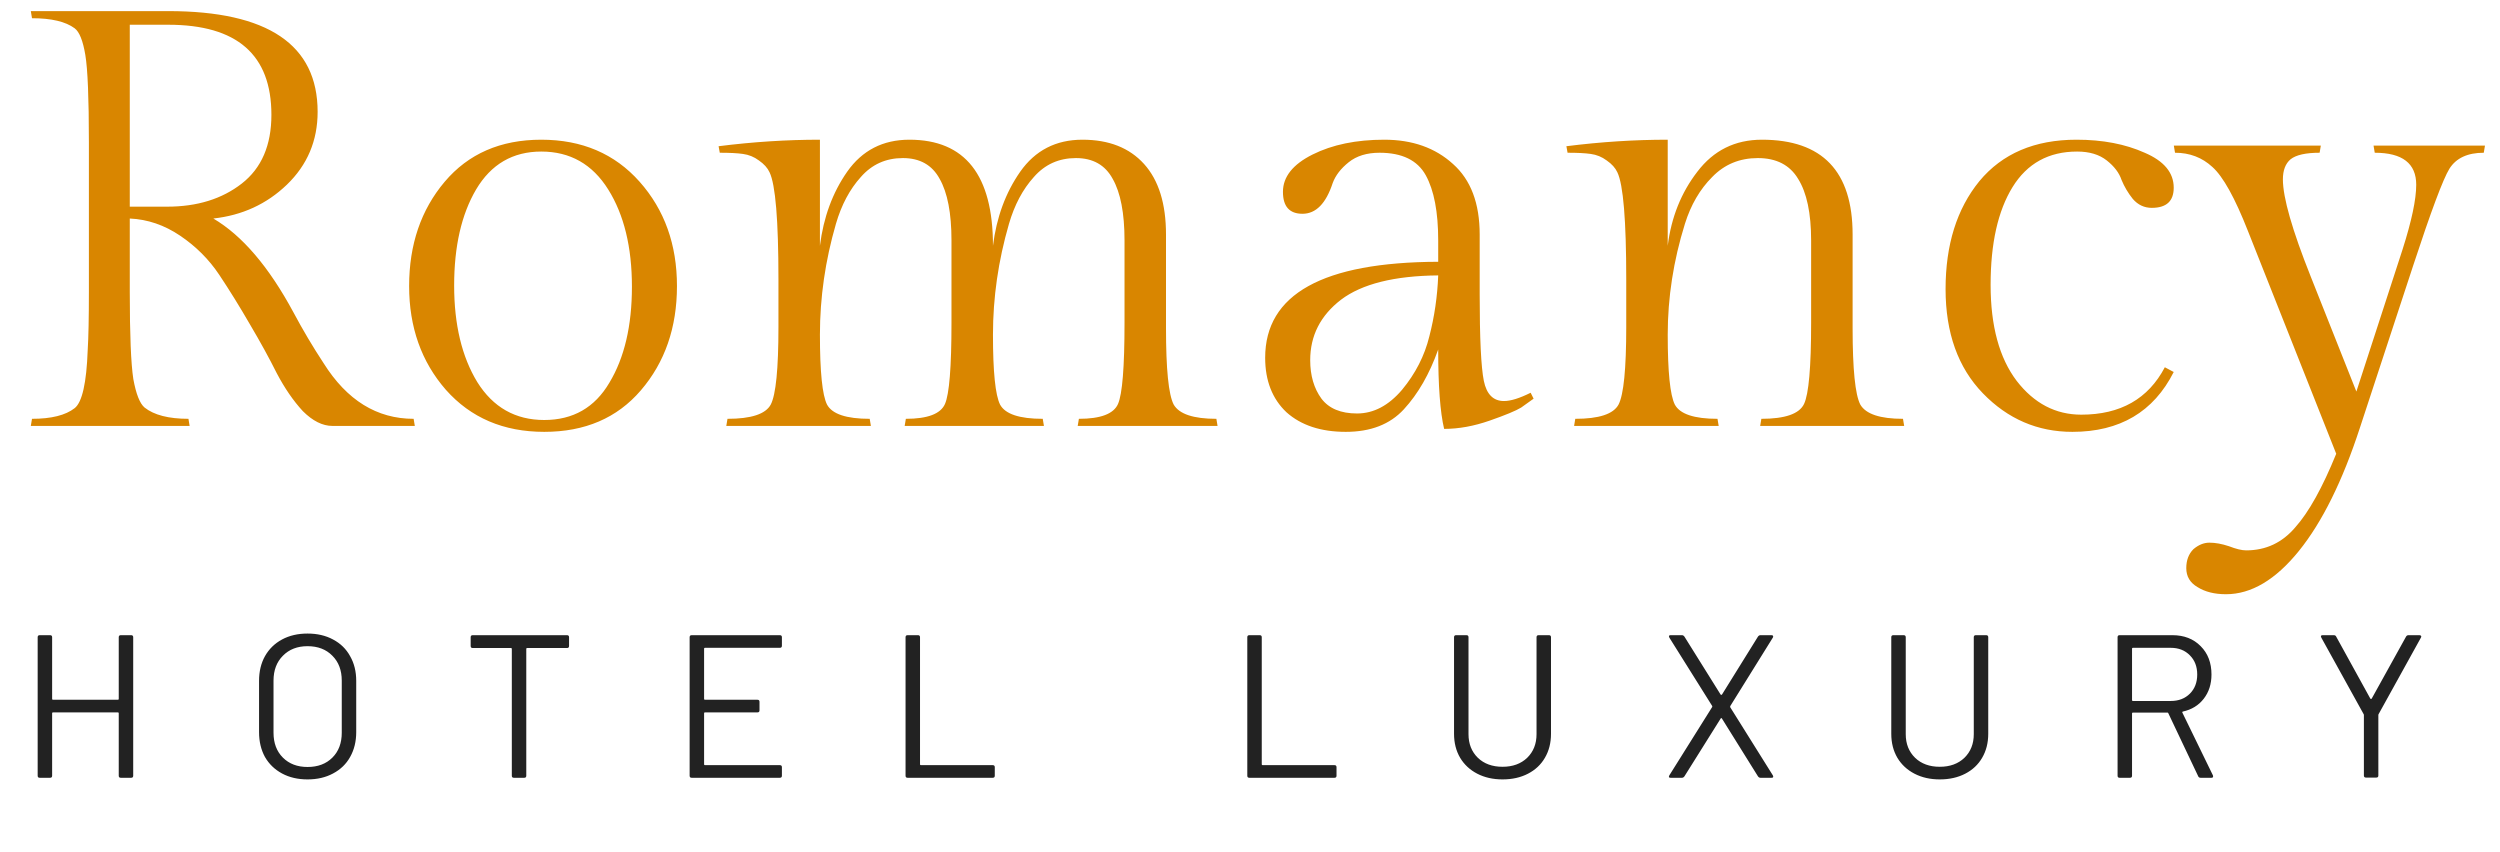
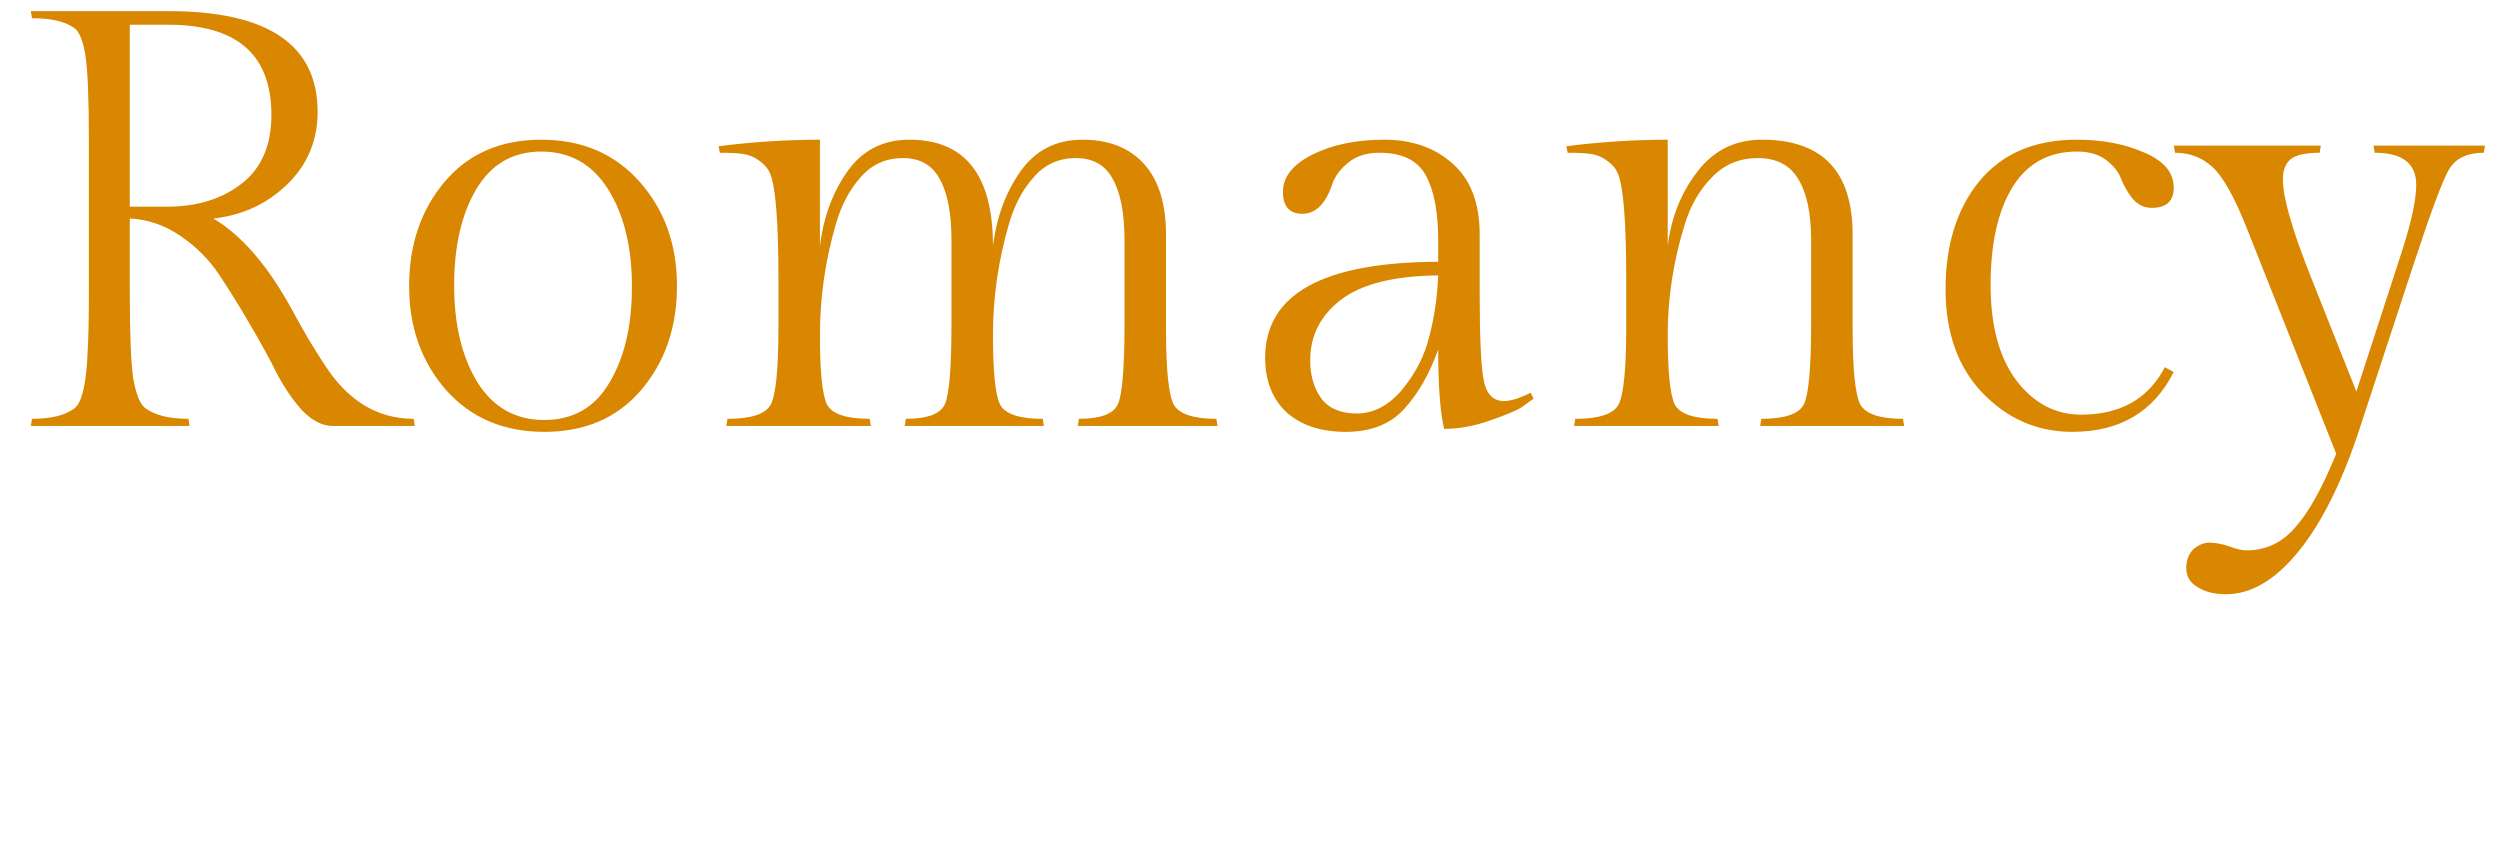
<svg xmlns="http://www.w3.org/2000/svg" width="135" height="46" viewBox="0 0 135 46" fill="none">
-   <path d="M17.952 23C17.419 23 16.885 22.733 16.352 22.2C15.84 21.645 15.371 20.963 14.944 20.152C14.539 19.341 14.059 18.467 13.504 17.528C12.949 16.568 12.395 15.672 11.84 14.84C11.285 14.008 10.581 13.304 9.728 12.728C8.875 12.152 7.968 11.843 7.008 11.8V15.768C7.008 18.072 7.072 19.64 7.2 20.472C7.349 21.283 7.552 21.795 7.808 22.008C8.32 22.413 9.109 22.616 10.176 22.616L10.24 23H1.664L1.728 22.616C2.773 22.616 3.541 22.424 4.032 22.04C4.437 21.72 4.672 20.675 4.736 18.904C4.779 18.2 4.8 17.155 4.8 15.768V7.672C4.8 5.304 4.736 3.736 4.608 2.968C4.48 2.2 4.288 1.72 4.032 1.528C3.541 1.165 2.773 0.984 1.728 0.984L1.664 0.6H9.088C14.464 0.6 17.152 2.413 17.152 6.04C17.152 7.597 16.597 8.909 15.488 9.976C14.4 11.021 13.077 11.629 11.52 11.8C13.077 12.717 14.517 14.403 15.84 16.856C16.352 17.816 16.896 18.733 17.472 19.608C18.731 21.613 20.352 22.616 22.336 22.616L22.4 23H17.952ZM7.008 1.336V11.16H9.024C10.645 11.16 11.989 10.744 13.056 9.912C14.123 9.08 14.656 7.843 14.656 6.2C14.656 2.957 12.8 1.336 9.088 1.336H7.008ZM22.093 15.448C22.093 13.208 22.733 11.331 24.012 9.816C25.293 8.301 27.031 7.544 29.229 7.544C31.426 7.544 33.197 8.301 34.541 9.816C35.885 11.331 36.556 13.208 36.556 15.448C36.556 17.688 35.906 19.565 34.605 21.08C33.325 22.573 31.586 23.32 29.389 23.32C27.191 23.32 25.421 22.563 24.076 21.048C22.754 19.533 22.093 17.667 22.093 15.448ZM25.773 20.632C26.626 21.997 27.831 22.68 29.389 22.68C30.946 22.68 32.119 22.008 32.908 20.664C33.719 19.32 34.124 17.592 34.124 15.48C34.124 13.347 33.698 11.597 32.844 10.232C31.991 8.867 30.786 8.184 29.229 8.184C27.692 8.184 26.519 8.867 25.709 10.232C24.919 11.576 24.524 13.304 24.524 15.416C24.524 17.528 24.941 19.267 25.773 20.632ZM53.62 13.272C53.812 11.736 54.302 10.403 55.092 9.272C55.902 8.12 57.022 7.544 58.452 7.544C59.881 7.544 60.99 7.981 61.78 8.856C62.569 9.731 62.964 11 62.964 12.664V17.72C62.964 19.939 63.102 21.315 63.38 21.848C63.678 22.36 64.446 22.616 65.684 22.616L65.748 23H58.196L58.26 22.616C59.433 22.616 60.137 22.349 60.372 21.816C60.606 21.283 60.724 19.821 60.724 17.432V12.984C60.724 11.512 60.51 10.403 60.084 9.656C59.678 8.909 59.017 8.536 58.1 8.536C57.182 8.536 56.425 8.877 55.828 9.56C55.23 10.221 54.782 11.064 54.484 12.088C53.908 14.072 53.62 16.067 53.62 18.072C53.62 20.077 53.748 21.336 54.004 21.848C54.281 22.36 55.049 22.616 56.308 22.616L56.372 23H48.852L48.916 22.616C50.089 22.616 50.793 22.349 51.028 21.816C51.262 21.283 51.38 19.821 51.38 17.432V12.984C51.38 11.512 51.166 10.403 50.74 9.656C50.334 8.909 49.673 8.536 48.756 8.536C47.838 8.536 47.081 8.877 46.484 9.56C45.886 10.221 45.438 11.064 45.14 12.088C44.564 14.072 44.276 16.067 44.276 18.072C44.276 20.077 44.404 21.336 44.66 21.848C44.937 22.36 45.705 22.616 46.964 22.616L47.028 23H39.22L39.284 22.616C40.564 22.616 41.342 22.36 41.62 21.848C41.897 21.315 42.036 19.917 42.036 17.656V15.096C42.036 11.896 41.876 9.965 41.556 9.304C41.449 9.069 41.257 8.856 40.98 8.664C40.724 8.472 40.436 8.355 40.116 8.312C39.817 8.269 39.401 8.248 38.868 8.248L38.804 7.896C40.66 7.661 42.484 7.544 44.276 7.544V13.272C44.468 11.736 44.958 10.403 45.748 9.272C46.558 8.12 47.678 7.544 49.108 7.544C52.116 7.544 53.62 9.453 53.62 13.272ZM79.903 12.664V15.896C79.903 18.264 79.977 19.821 80.127 20.568C80.276 21.293 80.639 21.656 81.215 21.656C81.577 21.656 82.057 21.507 82.655 21.208L82.815 21.528C82.644 21.656 82.42 21.816 82.143 22.008C81.865 22.179 81.3 22.413 80.447 22.712C79.593 23.011 78.772 23.16 77.983 23.16C77.769 22.264 77.663 20.835 77.663 18.872C77.193 20.195 76.575 21.272 75.807 22.104C75.06 22.915 74.015 23.32 72.671 23.32C71.327 23.32 70.26 22.968 69.471 22.264C68.703 21.539 68.319 20.557 68.319 19.32C68.319 15.885 71.433 14.157 77.663 14.136V12.984C77.663 11.448 77.439 10.275 76.991 9.464C76.543 8.653 75.711 8.248 74.495 8.248C73.812 8.248 73.257 8.419 72.831 8.76C72.404 9.101 72.116 9.475 71.967 9.88C71.604 10.989 71.06 11.544 70.335 11.544C69.631 11.544 69.279 11.149 69.279 10.36C69.279 9.549 69.812 8.877 70.879 8.344C71.945 7.811 73.236 7.544 74.751 7.544C76.265 7.544 77.503 7.981 78.463 8.856C79.423 9.709 79.903 10.979 79.903 12.664ZM70.751 19.448C70.751 20.28 70.953 20.973 71.359 21.528C71.764 22.061 72.404 22.328 73.279 22.328C74.175 22.328 74.985 21.901 75.711 21.048C76.436 20.173 76.927 19.213 77.183 18.168C77.46 17.101 77.62 16.003 77.663 14.872C75.295 14.893 73.545 15.331 72.415 16.184C71.305 17.037 70.751 18.125 70.751 19.448ZM90.057 7.544V13.272C90.249 11.736 90.782 10.403 91.657 9.272C92.532 8.12 93.694 7.544 95.145 7.544C98.409 7.544 100.041 9.251 100.041 12.664V17.72C100.041 19.939 100.18 21.315 100.457 21.848C100.756 22.36 101.524 22.616 102.761 22.616L102.825 23H95.049L95.113 22.616C96.393 22.616 97.161 22.349 97.417 21.816C97.673 21.283 97.801 19.821 97.801 17.432V12.984C97.801 11.512 97.566 10.403 97.097 9.656C96.649 8.909 95.924 8.536 94.921 8.536C93.94 8.536 93.118 8.877 92.457 9.56C91.796 10.221 91.305 11.064 90.985 12.088C90.366 14.072 90.057 16.067 90.057 18.072C90.057 20.077 90.185 21.336 90.441 21.848C90.718 22.36 91.486 22.616 92.745 22.616L92.809 23H85.001L85.065 22.616C86.345 22.616 87.124 22.36 87.401 21.848C87.678 21.315 87.817 19.917 87.817 17.656V15.096C87.817 11.896 87.657 9.965 87.337 9.304C87.23 9.069 87.038 8.856 86.761 8.664C86.505 8.472 86.217 8.355 85.897 8.312C85.598 8.269 85.182 8.248 84.649 8.248L84.585 7.896C86.441 7.661 88.265 7.544 90.057 7.544ZM111.909 23.32C110.032 23.32 108.421 22.627 107.077 21.24C105.733 19.853 105.061 17.976 105.061 15.608C105.061 13.219 105.669 11.277 106.885 9.784C108.123 8.291 109.872 7.544 112.133 7.544C113.541 7.544 114.768 7.779 115.813 8.248C116.859 8.696 117.381 9.325 117.381 10.136C117.381 10.861 116.987 11.224 116.197 11.224C115.792 11.224 115.451 11.064 115.173 10.744C114.917 10.424 114.715 10.083 114.565 9.72C114.437 9.336 114.171 8.984 113.765 8.664C113.36 8.344 112.827 8.184 112.165 8.184C110.629 8.184 109.467 8.824 108.677 10.104C107.888 11.384 107.493 13.144 107.493 15.384C107.493 17.603 107.963 19.331 108.901 20.568C109.84 21.784 111.003 22.392 112.389 22.392C114.501 22.392 116.005 21.539 116.901 19.832L117.381 20.088C116.293 22.243 114.469 23.32 111.909 23.32ZM121.292 29.72C122.358 29.72 123.244 29.304 123.948 28.472C124.673 27.661 125.409 26.339 126.156 24.504L121.388 12.472C120.684 10.68 120.044 9.528 119.468 9.016C118.913 8.504 118.241 8.248 117.451 8.248L117.387 7.864H125.324L125.26 8.248C124.513 8.248 123.99 8.365 123.692 8.6C123.414 8.835 123.276 9.197 123.276 9.688C123.276 10.669 123.777 12.419 124.78 14.936L127.244 21.144L129.74 13.464C130.23 11.928 130.476 10.765 130.476 9.976C130.476 8.824 129.729 8.248 128.236 8.248L128.172 7.864H134.188L134.124 8.248C133.249 8.248 132.63 8.536 132.268 9.112C131.926 9.667 131.276 11.405 130.316 14.328L127.436 23.096C126.497 25.976 125.398 28.195 124.14 29.752C122.881 31.309 121.569 32.088 120.204 32.088C119.585 32.088 119.073 31.96 118.668 31.704C118.262 31.469 118.059 31.128 118.059 30.68C118.059 30.253 118.188 29.912 118.444 29.656C118.721 29.421 119.009 29.304 119.308 29.304C119.628 29.304 119.98 29.368 120.364 29.496C120.748 29.645 121.057 29.72 121.292 29.72Z" fill="#D98600" />
-   <path d="M6.412 34.41C6.412 34.337 6.449 34.3 6.522 34.3H7.083C7.156 34.3 7.193 34.337 7.193 34.41V41.89C7.193 41.963 7.156 42 7.083 42H6.522C6.449 42 6.412 41.963 6.412 41.89V38.513C6.412 38.484 6.397 38.469 6.368 38.469H2.859C2.83 38.469 2.815 38.484 2.815 38.513V41.89C2.815 41.963 2.778 42 2.705 42H2.144C2.071 42 2.034 41.963 2.034 41.89V34.41C2.034 34.337 2.071 34.3 2.144 34.3H2.705C2.778 34.3 2.815 34.337 2.815 34.41V37.743C2.815 37.772 2.83 37.787 2.859 37.787H6.368C6.397 37.787 6.412 37.772 6.412 37.743V34.41ZM16.607 42.088C16.087 42.088 15.628 41.982 15.232 41.769C14.836 41.556 14.528 41.259 14.308 40.878C14.096 40.489 13.989 40.042 13.989 39.536V36.764C13.989 36.258 14.096 35.814 14.308 35.433C14.528 35.044 14.836 34.744 15.232 34.531C15.628 34.318 16.087 34.212 16.607 34.212C17.128 34.212 17.586 34.318 17.982 34.531C18.386 34.744 18.694 35.044 18.906 35.433C19.126 35.814 19.236 36.258 19.236 36.764V39.536C19.236 40.042 19.126 40.489 18.906 40.878C18.694 41.259 18.386 41.556 17.982 41.769C17.586 41.982 17.128 42.088 16.607 42.088ZM16.607 41.417C17.165 41.417 17.612 41.248 17.949 40.911C18.287 40.574 18.455 40.126 18.455 39.569V36.753C18.455 36.196 18.287 35.748 17.949 35.411C17.612 35.066 17.165 34.894 16.607 34.894C16.057 34.894 15.614 35.066 15.276 35.411C14.939 35.748 14.77 36.196 14.77 36.753V39.569C14.77 40.126 14.939 40.574 15.276 40.911C15.614 41.248 16.057 41.417 16.607 41.417ZM30.619 34.3C30.693 34.3 30.729 34.337 30.729 34.41V34.883C30.729 34.956 30.693 34.993 30.619 34.993H28.463C28.434 34.993 28.419 35.008 28.419 35.037V41.89C28.419 41.963 28.383 42 28.309 42H27.748C27.675 42 27.638 41.963 27.638 41.89V35.037C27.638 35.008 27.624 34.993 27.594 34.993H25.526C25.453 34.993 25.416 34.956 25.416 34.883V34.41C25.416 34.337 25.453 34.3 25.526 34.3H30.619ZM42.223 34.872C42.223 34.945 42.186 34.982 42.113 34.982H38.065C38.036 34.982 38.021 34.997 38.021 35.026V37.743C38.021 37.772 38.036 37.787 38.065 37.787H40.903C40.976 37.787 41.013 37.824 41.013 37.897V38.359C41.013 38.432 40.976 38.469 40.903 38.469H38.065C38.036 38.469 38.021 38.484 38.021 38.513V41.274C38.021 41.303 38.036 41.318 38.065 41.318H42.113C42.186 41.318 42.223 41.355 42.223 41.428V41.89C42.223 41.963 42.186 42 42.113 42H37.35C37.277 42 37.24 41.963 37.24 41.89V34.41C37.24 34.337 37.277 34.3 37.35 34.3H42.113C42.186 34.3 42.223 34.337 42.223 34.41V34.872ZM49.01 42C48.937 42 48.9 41.963 48.9 41.89V34.41C48.9 34.337 48.937 34.3 49.01 34.3H49.571C49.645 34.3 49.681 34.337 49.681 34.41V41.274C49.681 41.303 49.696 41.318 49.725 41.318H53.608C53.681 41.318 53.718 41.355 53.718 41.428V41.89C53.718 41.963 53.681 42 53.608 42H49.01ZM67.464 42C67.391 42 67.354 41.963 67.354 41.89V34.41C67.354 34.337 67.391 34.3 67.464 34.3H68.025C68.099 34.3 68.135 34.337 68.135 34.41V41.274C68.135 41.303 68.15 41.318 68.179 41.318H72.062C72.136 41.318 72.172 41.355 72.172 41.428V41.89C72.172 41.963 72.136 42 72.062 42H67.464ZM81.136 42.088C80.623 42.088 80.168 41.985 79.772 41.78C79.376 41.575 79.068 41.289 78.848 40.922C78.628 40.548 78.518 40.115 78.518 39.624V34.41C78.518 34.337 78.555 34.3 78.628 34.3H79.189C79.263 34.3 79.299 34.337 79.299 34.41V39.646C79.299 40.167 79.468 40.592 79.805 40.922C80.143 41.245 80.586 41.406 81.136 41.406C81.686 41.406 82.13 41.245 82.467 40.922C82.805 40.592 82.973 40.167 82.973 39.646V34.41C82.973 34.337 83.01 34.3 83.083 34.3H83.644C83.718 34.3 83.754 34.337 83.754 34.41V39.624C83.754 40.115 83.644 40.548 83.424 40.922C83.212 41.289 82.907 41.575 82.511 41.78C82.115 41.985 81.657 42.088 81.136 42.088ZM90.211 42C90.167 42 90.138 41.989 90.123 41.967C90.116 41.938 90.123 41.905 90.145 41.868L92.455 38.183C92.47 38.161 92.47 38.139 92.455 38.117L90.145 34.432C90.13 34.403 90.123 34.381 90.123 34.366C90.123 34.322 90.152 34.3 90.211 34.3H90.827C90.878 34.3 90.922 34.326 90.959 34.377L92.917 37.512C92.924 37.519 92.935 37.523 92.95 37.523C92.965 37.523 92.976 37.519 92.983 37.512L94.93 34.377C94.967 34.326 95.011 34.3 95.062 34.3H95.667C95.711 34.3 95.737 34.315 95.744 34.344C95.759 34.366 95.755 34.395 95.733 34.432L93.434 38.128C93.427 38.15 93.427 38.172 93.434 38.194L95.733 41.868C95.748 41.897 95.755 41.919 95.755 41.934C95.755 41.978 95.726 42 95.667 42H95.062C95.011 42 94.967 41.974 94.93 41.923L92.983 38.799C92.976 38.784 92.965 38.777 92.95 38.777C92.935 38.777 92.924 38.784 92.917 38.799L90.959 41.923C90.922 41.974 90.878 42 90.827 42H90.211ZM104.747 42.088C104.233 42.088 103.779 41.985 103.383 41.78C102.987 41.575 102.679 41.289 102.459 40.922C102.239 40.548 102.129 40.115 102.129 39.624V34.41C102.129 34.337 102.165 34.3 102.239 34.3H102.8C102.873 34.3 102.91 34.337 102.91 34.41V39.646C102.91 40.167 103.078 40.592 103.416 40.922C103.753 41.245 104.197 41.406 104.747 41.406C105.297 41.406 105.74 41.245 106.078 40.922C106.415 40.592 106.584 40.167 106.584 39.646V34.41C106.584 34.337 106.62 34.3 106.694 34.3H107.255C107.328 34.3 107.365 34.337 107.365 34.41V39.624C107.365 40.115 107.255 40.548 107.035 40.922C106.822 41.289 106.518 41.575 106.122 41.78C105.726 41.985 105.267 42.088 104.747 42.088ZM118.837 42C118.771 42 118.727 41.974 118.705 41.923L117.088 38.513C117.081 38.491 117.066 38.48 117.044 38.48H115.174C115.145 38.48 115.13 38.495 115.13 38.524V41.89C115.13 41.963 115.094 42 115.02 42H114.459C114.386 42 114.349 41.963 114.349 41.89V34.41C114.349 34.337 114.386 34.3 114.459 34.3H117.308C117.939 34.3 118.449 34.498 118.837 34.894C119.226 35.283 119.42 35.792 119.42 36.423C119.42 36.936 119.281 37.373 119.002 37.732C118.724 38.091 118.346 38.322 117.869 38.425C117.84 38.44 117.833 38.458 117.847 38.48L119.497 41.868C119.505 41.883 119.508 41.901 119.508 41.923C119.508 41.974 119.479 42 119.42 42H118.837ZM115.174 34.982C115.145 34.982 115.13 34.997 115.13 35.026V37.809C115.13 37.838 115.145 37.853 115.174 37.853H117.22C117.646 37.853 117.99 37.721 118.254 37.457C118.518 37.193 118.65 36.848 118.65 36.423C118.65 35.998 118.518 35.653 118.254 35.389C117.99 35.118 117.646 34.982 117.22 34.982H115.174ZM127.76 41.989C127.687 41.989 127.65 41.952 127.65 41.879V38.623C127.65 38.594 127.646 38.575 127.639 38.568L125.351 34.432C125.336 34.403 125.329 34.381 125.329 34.366C125.329 34.322 125.362 34.3 125.428 34.3H126.022C126.088 34.3 126.132 34.326 126.154 34.377L128.002 37.732C128.009 37.739 128.02 37.743 128.035 37.743C128.05 37.743 128.061 37.739 128.068 37.732L129.927 34.377C129.956 34.326 130 34.3 130.059 34.3H130.653C130.697 34.3 130.726 34.315 130.741 34.344C130.756 34.366 130.752 34.395 130.73 34.432L128.442 38.568C128.435 38.575 128.431 38.594 128.431 38.623V41.879C128.431 41.952 128.394 41.989 128.321 41.989H127.76Z" fill="#222222" />
+   <path d="M17.952 23C17.419 23 16.885 22.733 16.352 22.2C15.84 21.645 15.371 20.963 14.944 20.152C14.539 19.341 14.059 18.467 13.504 17.528C12.949 16.568 12.395 15.672 11.84 14.84C11.285 14.008 10.581 13.304 9.728 12.728C8.875 12.152 7.968 11.843 7.008 11.8V15.768C7.008 18.072 7.072 19.64 7.2 20.472C7.349 21.283 7.552 21.795 7.808 22.008C8.32 22.413 9.109 22.616 10.176 22.616L10.24 23H1.664L1.728 22.616C2.773 22.616 3.541 22.424 4.032 22.04C4.437 21.72 4.672 20.675 4.736 18.904C4.779 18.2 4.8 17.155 4.8 15.768V7.672C4.8 5.304 4.736 3.736 4.608 2.968C4.48 2.2 4.288 1.72 4.032 1.528C3.541 1.165 2.773 0.984 1.728 0.984L1.664 0.6H9.088C14.464 0.6 17.152 2.413 17.152 6.04C17.152 7.597 16.597 8.909 15.488 9.976C14.4 11.021 13.077 11.629 11.52 11.8C13.077 12.717 14.517 14.403 15.84 16.856C16.352 17.816 16.896 18.733 17.472 19.608C18.731 21.613 20.352 22.616 22.336 22.616L22.4 23H17.952ZM7.008 1.336V11.16H9.024C10.645 11.16 11.989 10.744 13.056 9.912C14.123 9.08 14.656 7.843 14.656 6.2C14.656 2.957 12.8 1.336 9.088 1.336H7.008ZM22.093 15.448C22.093 13.208 22.733 11.331 24.012 9.816C25.293 8.301 27.031 7.544 29.229 7.544C31.426 7.544 33.197 8.301 34.541 9.816C35.885 11.331 36.556 13.208 36.556 15.448C36.556 17.688 35.906 19.565 34.605 21.08C33.325 22.573 31.586 23.32 29.389 23.32C27.191 23.32 25.421 22.563 24.076 21.048C22.754 19.533 22.093 17.667 22.093 15.448M25.773 20.632C26.626 21.997 27.831 22.68 29.389 22.68C30.946 22.68 32.119 22.008 32.908 20.664C33.719 19.32 34.124 17.592 34.124 15.48C34.124 13.347 33.698 11.597 32.844 10.232C31.991 8.867 30.786 8.184 29.229 8.184C27.692 8.184 26.519 8.867 25.709 10.232C24.919 11.576 24.524 13.304 24.524 15.416C24.524 17.528 24.941 19.267 25.773 20.632ZM53.62 13.272C53.812 11.736 54.302 10.403 55.092 9.272C55.902 8.12 57.022 7.544 58.452 7.544C59.881 7.544 60.99 7.981 61.78 8.856C62.569 9.731 62.964 11 62.964 12.664V17.72C62.964 19.939 63.102 21.315 63.38 21.848C63.678 22.36 64.446 22.616 65.684 22.616L65.748 23H58.196L58.26 22.616C59.433 22.616 60.137 22.349 60.372 21.816C60.606 21.283 60.724 19.821 60.724 17.432V12.984C60.724 11.512 60.51 10.403 60.084 9.656C59.678 8.909 59.017 8.536 58.1 8.536C57.182 8.536 56.425 8.877 55.828 9.56C55.23 10.221 54.782 11.064 54.484 12.088C53.908 14.072 53.62 16.067 53.62 18.072C53.62 20.077 53.748 21.336 54.004 21.848C54.281 22.36 55.049 22.616 56.308 22.616L56.372 23H48.852L48.916 22.616C50.089 22.616 50.793 22.349 51.028 21.816C51.262 21.283 51.38 19.821 51.38 17.432V12.984C51.38 11.512 51.166 10.403 50.74 9.656C50.334 8.909 49.673 8.536 48.756 8.536C47.838 8.536 47.081 8.877 46.484 9.56C45.886 10.221 45.438 11.064 45.14 12.088C44.564 14.072 44.276 16.067 44.276 18.072C44.276 20.077 44.404 21.336 44.66 21.848C44.937 22.36 45.705 22.616 46.964 22.616L47.028 23H39.22L39.284 22.616C40.564 22.616 41.342 22.36 41.62 21.848C41.897 21.315 42.036 19.917 42.036 17.656V15.096C42.036 11.896 41.876 9.965 41.556 9.304C41.449 9.069 41.257 8.856 40.98 8.664C40.724 8.472 40.436 8.355 40.116 8.312C39.817 8.269 39.401 8.248 38.868 8.248L38.804 7.896C40.66 7.661 42.484 7.544 44.276 7.544V13.272C44.468 11.736 44.958 10.403 45.748 9.272C46.558 8.12 47.678 7.544 49.108 7.544C52.116 7.544 53.62 9.453 53.62 13.272ZM79.903 12.664V15.896C79.903 18.264 79.977 19.821 80.127 20.568C80.276 21.293 80.639 21.656 81.215 21.656C81.577 21.656 82.057 21.507 82.655 21.208L82.815 21.528C82.644 21.656 82.42 21.816 82.143 22.008C81.865 22.179 81.3 22.413 80.447 22.712C79.593 23.011 78.772 23.16 77.983 23.16C77.769 22.264 77.663 20.835 77.663 18.872C77.193 20.195 76.575 21.272 75.807 22.104C75.06 22.915 74.015 23.32 72.671 23.32C71.327 23.32 70.26 22.968 69.471 22.264C68.703 21.539 68.319 20.557 68.319 19.32C68.319 15.885 71.433 14.157 77.663 14.136V12.984C77.663 11.448 77.439 10.275 76.991 9.464C76.543 8.653 75.711 8.248 74.495 8.248C73.812 8.248 73.257 8.419 72.831 8.76C72.404 9.101 72.116 9.475 71.967 9.88C71.604 10.989 71.06 11.544 70.335 11.544C69.631 11.544 69.279 11.149 69.279 10.36C69.279 9.549 69.812 8.877 70.879 8.344C71.945 7.811 73.236 7.544 74.751 7.544C76.265 7.544 77.503 7.981 78.463 8.856C79.423 9.709 79.903 10.979 79.903 12.664ZM70.751 19.448C70.751 20.28 70.953 20.973 71.359 21.528C71.764 22.061 72.404 22.328 73.279 22.328C74.175 22.328 74.985 21.901 75.711 21.048C76.436 20.173 76.927 19.213 77.183 18.168C77.46 17.101 77.62 16.003 77.663 14.872C75.295 14.893 73.545 15.331 72.415 16.184C71.305 17.037 70.751 18.125 70.751 19.448ZM90.057 7.544V13.272C90.249 11.736 90.782 10.403 91.657 9.272C92.532 8.12 93.694 7.544 95.145 7.544C98.409 7.544 100.041 9.251 100.041 12.664V17.72C100.041 19.939 100.18 21.315 100.457 21.848C100.756 22.36 101.524 22.616 102.761 22.616L102.825 23H95.049L95.113 22.616C96.393 22.616 97.161 22.349 97.417 21.816C97.673 21.283 97.801 19.821 97.801 17.432V12.984C97.801 11.512 97.566 10.403 97.097 9.656C96.649 8.909 95.924 8.536 94.921 8.536C93.94 8.536 93.118 8.877 92.457 9.56C91.796 10.221 91.305 11.064 90.985 12.088C90.366 14.072 90.057 16.067 90.057 18.072C90.057 20.077 90.185 21.336 90.441 21.848C90.718 22.36 91.486 22.616 92.745 22.616L92.809 23H85.001L85.065 22.616C86.345 22.616 87.124 22.36 87.401 21.848C87.678 21.315 87.817 19.917 87.817 17.656V15.096C87.817 11.896 87.657 9.965 87.337 9.304C87.23 9.069 87.038 8.856 86.761 8.664C86.505 8.472 86.217 8.355 85.897 8.312C85.598 8.269 85.182 8.248 84.649 8.248L84.585 7.896C86.441 7.661 88.265 7.544 90.057 7.544ZM111.909 23.32C110.032 23.32 108.421 22.627 107.077 21.24C105.733 19.853 105.061 17.976 105.061 15.608C105.061 13.219 105.669 11.277 106.885 9.784C108.123 8.291 109.872 7.544 112.133 7.544C113.541 7.544 114.768 7.779 115.813 8.248C116.859 8.696 117.381 9.325 117.381 10.136C117.381 10.861 116.987 11.224 116.197 11.224C115.792 11.224 115.451 11.064 115.173 10.744C114.917 10.424 114.715 10.083 114.565 9.72C114.437 9.336 114.171 8.984 113.765 8.664C113.36 8.344 112.827 8.184 112.165 8.184C110.629 8.184 109.467 8.824 108.677 10.104C107.888 11.384 107.493 13.144 107.493 15.384C107.493 17.603 107.963 19.331 108.901 20.568C109.84 21.784 111.003 22.392 112.389 22.392C114.501 22.392 116.005 21.539 116.901 19.832L117.381 20.088C116.293 22.243 114.469 23.32 111.909 23.32ZM121.292 29.72C122.358 29.72 123.244 29.304 123.948 28.472C124.673 27.661 125.409 26.339 126.156 24.504L121.388 12.472C120.684 10.68 120.044 9.528 119.468 9.016C118.913 8.504 118.241 8.248 117.451 8.248L117.387 7.864H125.324L125.26 8.248C124.513 8.248 123.99 8.365 123.692 8.6C123.414 8.835 123.276 9.197 123.276 9.688C123.276 10.669 123.777 12.419 124.78 14.936L127.244 21.144L129.74 13.464C130.23 11.928 130.476 10.765 130.476 9.976C130.476 8.824 129.729 8.248 128.236 8.248L128.172 7.864H134.188L134.124 8.248C133.249 8.248 132.63 8.536 132.268 9.112C131.926 9.667 131.276 11.405 130.316 14.328L127.436 23.096C126.497 25.976 125.398 28.195 124.14 29.752C122.881 31.309 121.569 32.088 120.204 32.088C119.585 32.088 119.073 31.96 118.668 31.704C118.262 31.469 118.059 31.128 118.059 30.68C118.059 30.253 118.188 29.912 118.444 29.656C118.721 29.421 119.009 29.304 119.308 29.304C119.628 29.304 119.98 29.368 120.364 29.496C120.748 29.645 121.057 29.72 121.292 29.72Z" fill="#D98600" />
</svg>